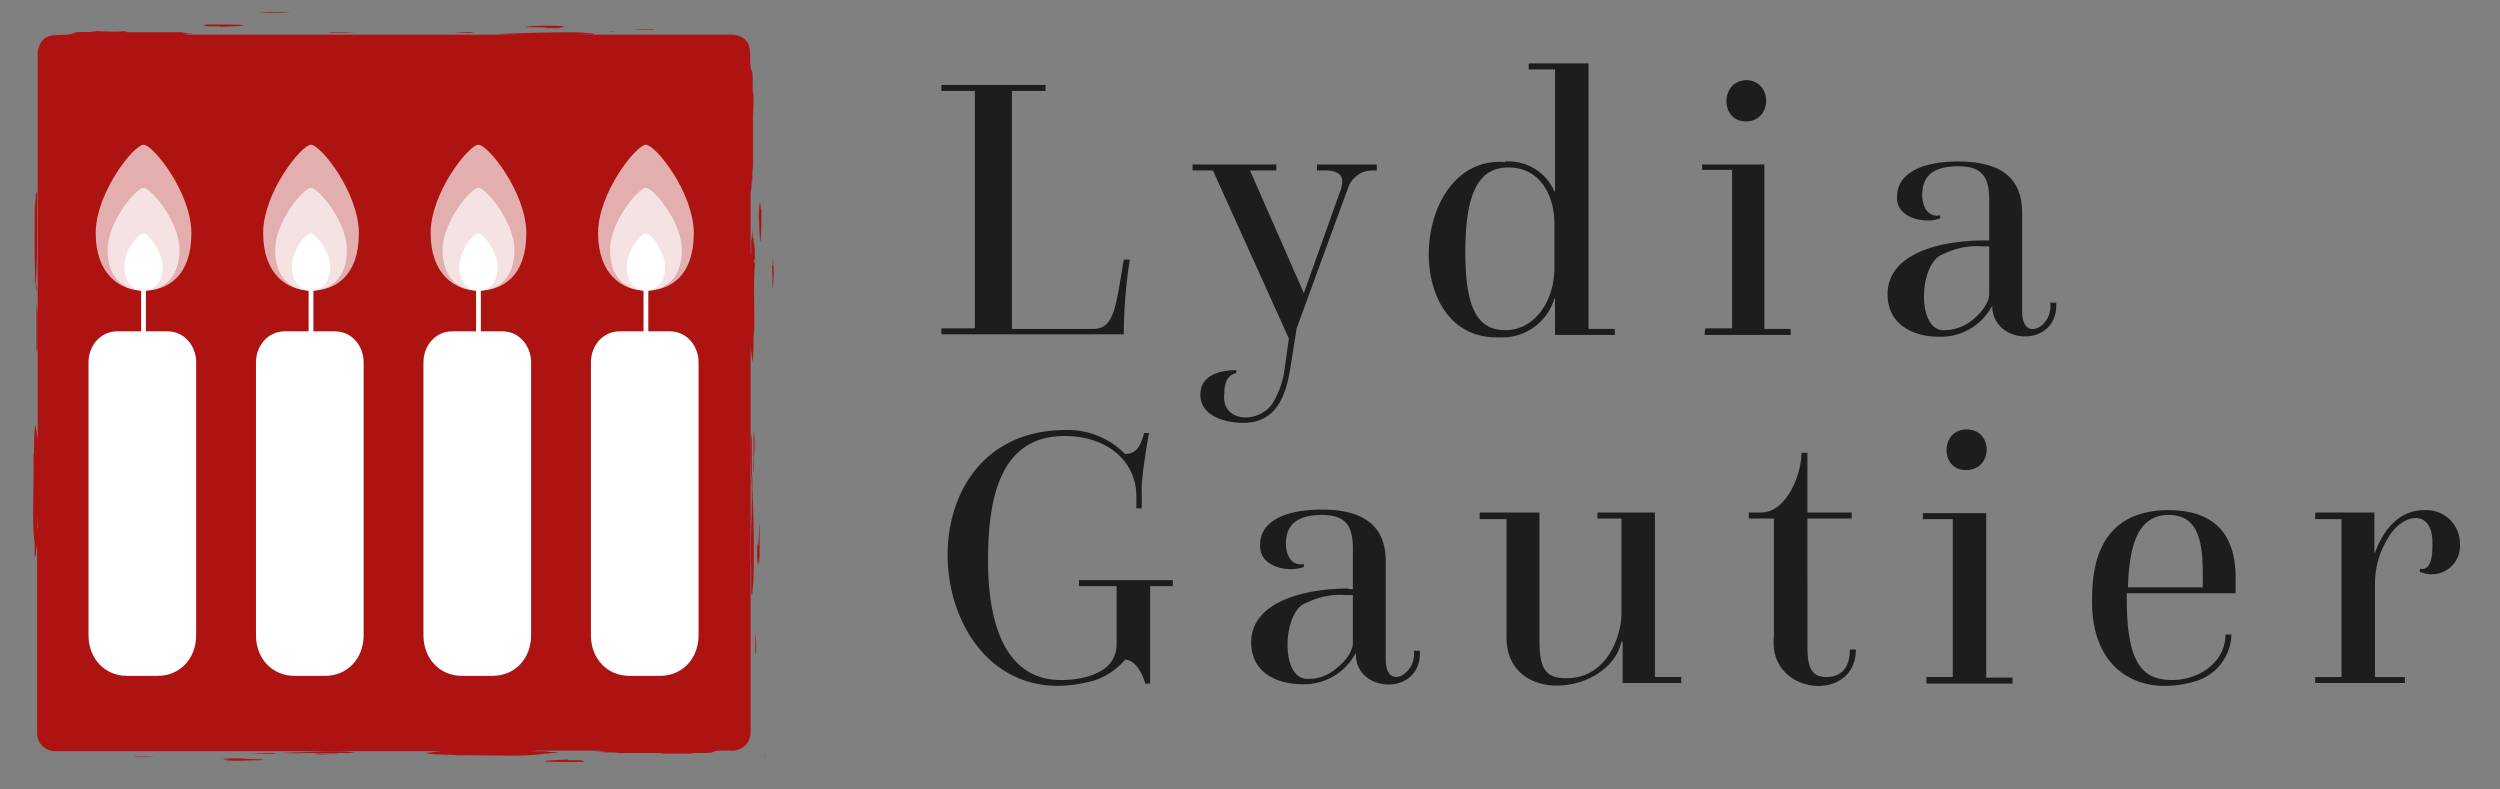
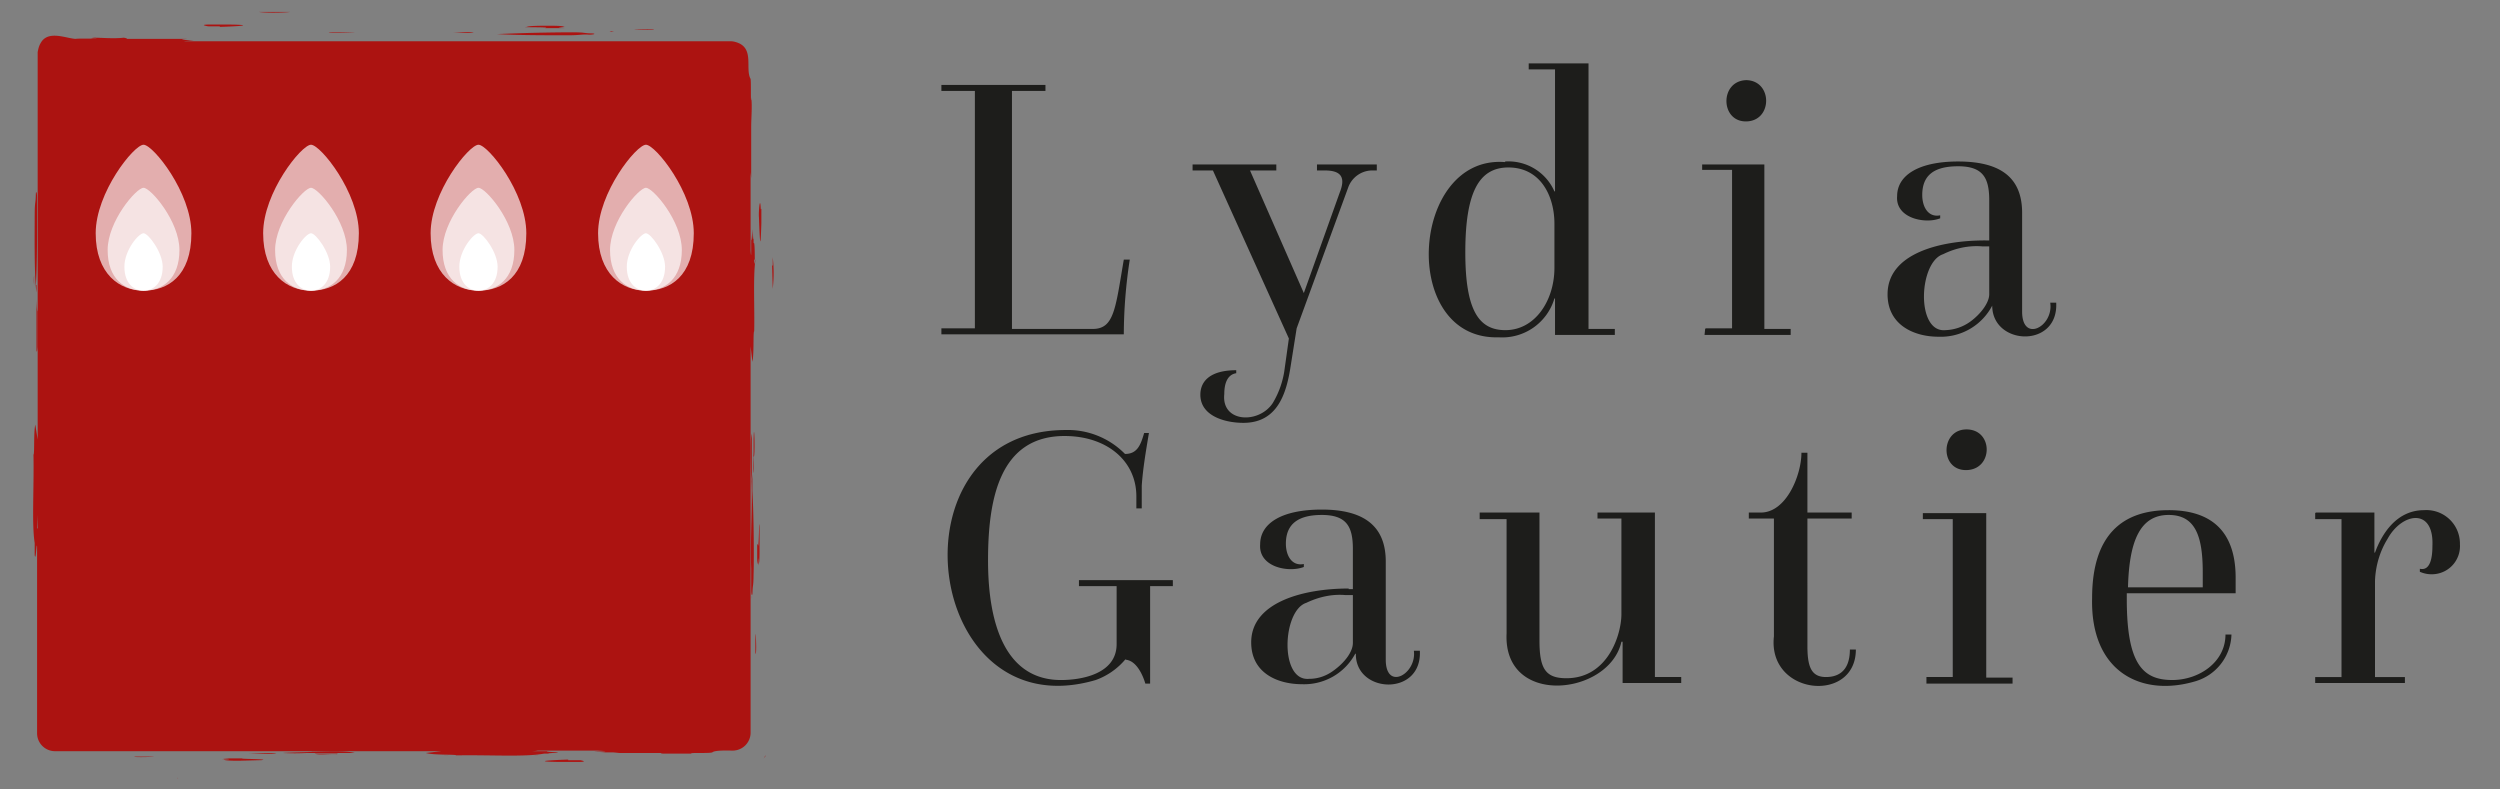
<svg xmlns="http://www.w3.org/2000/svg" xmlns:xlink="http://www.w3.org/1999/xlink" viewBox="0 0 418 132">
  <rect x="0" y="0" width="418" height="132" fill="#808080" stroke="none" />
  <style>.st0,.st1{fill:#fff}.st1{opacity:.66}</style>
  <symbol id="candle" viewBox="-2.3 -11.7 4.7 22.2">
-     <path d="M-.1 2.7h.2v2.1h-.2zm.8-14.4H-.7c-.9 0-1.6.7-1.6 1.7V1.4c0 .7.5 1.3 1.2 1.3H1c.7 0 1.2-.6 1.2-1.3V-10c0-1-.7-1.7-1.6-1.7z" class="st0" />
    <path d="M2 6.8C2 5 1 4.4 0 4.4s-2 .7-2 2.4 1.6 3.7 2 3.7 2-2 2-3.7" class="st1" />
    <path d="M1.5 6.1C1.5 4.9.8 4.4 0 4.4s-1.5.5-1.5 1.7S-.3 8.7 0 8.7s1.5-1.4 1.5-2.6" class="st1" />
    <path d="M.8 5.4c0-.7-.4-1-.8-1s-.8.3-.8 1 .6 1.4.8 1.4.8-.8.8-1.4" class="st0" />
  </symbol>
  <g id="square" fill="#ac1311">
-     <path d="M126.2 43.4c0-.6 0-3.3-.2-2.7v-1.5c0 .5-.1 1.8-.2-.5 0-1.4-.1 2.3-.2 1.3v2.2c0 1.1-.1-.2-.1-.4V30.4 32c.2-.1.2-3.5.3-1.1v-3.2l.1 1v-8.5c0-1.6.2-3.7 0-5v.4c-.1.4 0-2.9-.1-3.5-.9-1.6.5-4.7-1.8-5.9-.4-.2-1-.4-1.5-.4H30.7l1.7-.2s-3.5 0-1.1-.2H28h1-8s.7 0-.3-.2c-1.6.2-3.7 0-5 0 .3 0-1.3.1.4.1.4.1-2.8 0-3.5.1C11 6.4 8 5 6.8 7.2c-.3.5-.4 1-.5 1.5v70-6.5 1.3L5.9 71c-.3 1.3-.1 5-.3 5 .1 5.8-.3 11.6.2 14.8v2c.2 1.3.3-2.4.4-1.4v-2.2 33.4a3 3 0 0 0 3 3H79h-6.5 1.3l-2.6.3c1.4.4 5 .2 5.1.4 5.7-.1 11.5.3 14.7-.3h1.4c-.4 0-1.7-.1.6-.1 1.3-.1-2.4-.2-1.4-.3h-2.2c-1 0 .2 0 .5-.1H101l-1.7.1s3.5.1 1 .2h3.3l-1 .1h8.1s-.6.1.3.1h5.1-.5c-.4-.2 2.9 0 3.5-.2.4-.4 2.7-.3 3.4-.3a3 3 0 0 0 3-3V52.8v.3-.4 6.5-1.3l.3 2.6c.3-1.4.1-5 .3-5.1.1-3.6-.2-9 .2-11.9 0-.6-.2 1.7-.2-.1zm-120 45 .1-2.3v3.5-1.3zm82.2 37.3h-2.2 3.5zm37-80.3v-3.5zM48.5 2h-5.2c1.4.2 4.6.1 5.2 0M10.4 4.5h.3zm26.3 0c6-.2 4.2-.4.9-.4h-2.4c-1.8 0-1 .2-.4.3h2z" />
+     <path d="M126.2 43.4c0-.6 0-3.3-.2-2.7v-1.5c0 .5-.1 1.8-.2-.5 0-1.4-.1 2.3-.2 1.3v2.2c0 1.1-.1-.2-.1-.4V30.4 32v-3.2l.1 1v-8.5c0-1.6.2-3.7 0-5v.4c-.1.4 0-2.9-.1-3.5-.9-1.6.5-4.7-1.8-5.9-.4-.2-1-.4-1.5-.4H30.7l1.7-.2s-3.5 0-1.1-.2H28h1-8s.7 0-.3-.2c-1.6.2-3.7 0-5 0 .3 0-1.3.1.4.1.4.1-2.8 0-3.5.1C11 6.4 8 5 6.8 7.2c-.3.5-.4 1-.5 1.5v70-6.5 1.3L5.9 71c-.3 1.3-.1 5-.3 5 .1 5.8-.3 11.6.2 14.8v2c.2 1.3.3-2.4.4-1.4v-2.2 33.4a3 3 0 0 0 3 3H79h-6.5 1.3l-2.6.3c1.4.4 5 .2 5.1.4 5.7-.1 11.5.3 14.7-.3h1.4c-.4 0-1.7-.1.6-.1 1.3-.1-2.4-.2-1.4-.3h-2.2c-1 0 .2 0 .5-.1H101l-1.7.1s3.5.1 1 .2h3.3l-1 .1h8.1s-.6.1.3.1h5.1-.5c-.4-.2 2.9 0 3.5-.2.4-.4 2.7-.3 3.4-.3a3 3 0 0 0 3-3V52.8v.3-.4 6.5-1.3l.3 2.6c.3-1.4.1-5 .3-5.1.1-3.6-.2-9 .2-11.9 0-.6-.2 1.7-.2-.1zm-120 45 .1-2.3v3.5-1.3zm82.2 37.3h-2.2 3.5zm37-80.3v-3.5zM48.5 2h-5.2c1.4.2 4.6.1 5.2 0M10.4 4.5h.3zm26.3 0c6-.2 4.2-.4.9-.4h-2.4c-1.8 0-1 .2-.4.3h2z" />
    <path d="M59.2 5.4H55c-.2.2 5 0 4.2 0M91 4.7h2.4c3 0-2.1-.1 1.2-.2-.7 0 .2-.2-2.8-.2-1.3 0-3.4 0-3.7.2-1.8.1 4.5 0 3 .2zm-14.6.6h-3.7zm-.6.2h3.4c-.6-.3-2.7 0-3.7 0zm7.3.2c3.4.2 8.2.2 12 .2H95c2 0 2.4-.2 3.5-.1.5 0 1.2-.1.7-.2h1.5-2 1.4c-3.3 0-1.4-.2-4.8-.2h.5a311.7 311.7 0 0 0-12.7.3m26.2-.7c.4-.2-5 0-2.6 0zm20.6 96.7v.6zm-3.6-59.5v-.6zm-.4-4.7c0 .4 0 0 0 0m.4 26.7v.6zm-.2 21.4v-1.8zM6 47.6c.2-3 .2-7.7.2-11.2V33c0-.5-.1-1.2-.2-.7v-1.5 2-1.4c0 3.4-.2 1.5-.2 4.9v-.6c0 3.1-.1 10.6.3 13.2v-1.2zm.3-11.2v-1zm-.7-3.8v-.4zm.1-3.1v-.8zm0-3.2v-.1c0 .3 0 .2 0 0zm.4 5.6v-.5zm.2.7v2zm77 96.8h5.2-5.3zm38.1-2.4h-.4zM95 127c-5.9.2-4.2.4-.8.4h2.3c1.8 0 1-.2.5-.3h-2zm-54.3-.2h-2.4c-3 0 2.2.1-1.2.2.7 0-.1.2 2.8.2l3.8-.1c1.8-.2-4.5-.2-3-.3m14.6-.6h3.8-3.7zm.7-.2h-3.4c.6.3 2.7 0 3.7.1 0 0 .5-.1-.3-.1m-9.8-.1h-5c1.2 0 4.4.3 5 0m-23.7.6c-.4.2 5 0 2.6 0zM1.9 29.8v-.6zM6 94c0-.4 0 0 0 0m-.4-20v.8-.7zm0-7.3v.6zm.4 2.1V68zM6.3 58v-7.2c0 1.5-.1 2.1-.2-.7V59c0-1.2 0 .8.2-1m-.6-12a8.2 8.2 0 0 0 0 1.7zm119.8 49.1v1zm.7 3.9v.4zm1.8 27.3a7.2 7.2 0 0 0-.3.5l.3-.4zm-2-21c0-.3 0-.2 0 0m-.3-5.7v.5a2.6 2.6 0 0 1 0-.5m-.2-.7v-2zm3.6-54.5.1 3.9c.2-1.8.2-3.5 0-5.3v1.4zM126.8 10v.4zm.4 25c-.1-2.6-.4.4-.3 1.4.2 6 .3 4.2.4.9v-2.4zm-.6 56v2.3c.1 3 .2-2.2.2 1.3.1-.8.2.1.2-2.9V88c-.1-1.9-.1 4.5-.3 3zm-.6-17.5v2.8c.3.7.1-7 0-2.8m-.4-5.5v-2.6 3zm.3 7.6v3.5c.2-.6 0-2.7 0-3.8z" />
    <path d="M125.8 82v-2.7l-.1 1.2v-8c-.4 1.7-.1 5.7-.1 8.2v-1.3c.3 4.6-.2 10.6 0 15.7v3.5c0 .6.1 1.2.2.7v1.5V99v1.4c0-3.4.2-1.5.2-5v.7c.1-3.8 0-10.8-.2-14zm.5 24.6v2.7c.3.3 0-5 0-2.7m-96.5 23.5h-.2c0-.1 0 0 .2 0m59.5-3.7h.7a7.8 7.8 0 0 0-.7 0m3.5-.6h-.6zm-18.6.6h.8a9.1 9.1 0 0 0-.8 0m-21.7-.5h6.8c-1.7-.5-5.7-.2-8.3-.2 3.7 0-2.6.1-3.7.2a38 38 0 0 0 4 0h1.1zm-6.3.3H48h-1.7zm53-121h-.3.4zm3 0-.3.1h.8zm-2.7.5h.6zm-2.6.1h2z" />
    <use xlink:href="#candle" width="4.7" height="22.2" x="-2.3" y="-11.7" style="overflow:visible" transform="matrix(4 0 0 -4 24 66.2)" />
    <use xlink:href="#candle" width="4.7" height="22.2" x="-2.3" y="-11.7" style="overflow:visible" transform="matrix(4 0 0 -4 52 66.2)" />
    <use xlink:href="#candle" width="4.7" height="22.2" x="-2.3" y="-11.7" style="overflow:visible" transform="matrix(4 0 0 -4 80 66.2)" />
    <use xlink:href="#candle" width="4.7" height="22.2" x="-2.3" y="-11.7" style="overflow:visible" transform="matrix(4 0 0 -4 108 66.2)" />
  </g>
  <path id="title" fill="#1d1d1b" d="M169.2 55h13.5c3.6 0 3.8-3.4 5.2-11.6h1a83.1 83.1 0 0 0-1 12.5h-30.5v-1h5.6V15.2h-5.6v-1h17.4v1h-5.6zm47.6-.1-1 6.3c-.7 4.6-2.2 9.5-7.9 9.5-3.2 0-7.2-1.2-7.2-4.7 0-2.3 1.7-4.1 6-4.1v.5c-1.3.2-2 1.4-2 3.5-.5 4.8 5.8 5 8.1 1.5a14.7 14.7 0 0 0 2-5.8l.7-5-12.7-28.1h-3.4v-1h14v1H209l9 20.5 6-16.8c1-2.5.3-3.7-2.5-3.7h-1.3v-1h10v1h-.9a4.3 4.3 0 0 0-3.9 2.9zM251.7 27a8.4 8.4 0 0 1 8.2 5h.1V11.6h-4.4v-1h10V55h4.4v1h-10v-6.1h-.1a9.1 9.1 0 0 1-9.3 6.5c-16.7.5-14.8-30.5 1-29.3zm0 28.2c5 0 8.2-5 8.2-10.4v-7.4c0-4.6-2.3-9.4-7.7-9.4-5 0-7.2 4.3-7.2 14.2 0 9.6 2.2 13 6.7 13m33.5-.3h4.4V28.4h-5v-.9H295V55h4.4v1H285l.1-1zm6.8-41.5c4.4.1 4.4 6.8 0 6.9s-4.5-6.8 0-6.9m40 26.8h.6v-6.7c0-3.7-1-5.7-5.2-5.7-3.9 0-6 1.4-6 4.8 0 2 1 3.8 3 3.4v.5c-2.5 1-7.5 0-7.2-3.7 0-3.5 3.6-5.8 10.2-5.8 7.6 0 10.7 3.1 10.7 8.6v16.5c0 5.3 5.3 2.5 4.7-1.5h1c.4 7.7-10.7 7.2-10.7.5a9.7 9.7 0 0 1-9 5.2c-4 0-8.5-1.9-8.5-7.1 0-6.8 8.7-9 16.3-9zm-6.7 15a7.5 7.5 0 0 0 4.1-1.4c1.8-1.3 3.2-3.2 3.2-4.6v-8h-1.1c-2.3-.2-4.6.3-6.6 1.3-4.1 1.3-4.6 13.2.4 12.7m-137.1 55a11.6 11.6 0 0 1-5 3.5c-28.9 8.5-34.9-41.7-5.1-41.8a13.4 13.4 0 0 1 10 4c2 0 2.6-1.4 3.2-3.5h.8c-.5 3-1 5.9-1.2 8.8V85h-.9v-2c0-6-5-10.1-12-10.1-10.9 0-12.8 10.6-12.8 20.8 0 11.4 3.3 20 12.2 20 3.4 0 9.3-1 9.3-6V98h-6.3v-1h15.7v1h-3.8v16.3h-.8s-1-3.8-3.3-4zm37.3-11.7h.7v-6.7c0-3.7-1-5.7-5.2-5.7-3.8 0-6 1.4-6 4.8 0 2 1 3.8 3 3.4v.5c-2.6 1-7.6 0-7.3-3.8 0-3.5 3.6-5.8 10.3-5.8 7.6 0 10.7 3.2 10.7 8.7v16.4c0 5.3 5.2 2.4 4.7-1.5h1c.4 7.7-10.8 7.2-10.7.5h-.1a9.7 9.7 0 0 1-8.9 5.1c-4 0-8.5-1.8-8.5-7 0-6.7 8.7-9 16.3-9zm-6.6 15c1.5 0 2.9-.5 4.1-1.4 1.8-1.3 3.2-3.1 3.2-4.6v-8H225c-2.3-.2-4.5.3-6.6 1.3-4 1.3-4.5 13.2.5 12.7m28.5-27.8h10v21.4c0 4.7 1 6.3 4.5 6.3 7 0 9.2-7.4 9.2-10.7v-16h-4v-1h9.6v27.5h4.4v1h-9.8v-6.9h-.2c-2 9-19.8 11-19.2-1.4V86.8h-4.5v-1zm49.2 1h-4.2v-1h2c4.3 0 6.8-6.3 6.8-10h1v10h7.4v1h-7.4V108c0 3.4.6 5.2 3.1 5.2 1.6 0 4-.6 4-4.6h1c0 9.1-14.8 7.7-13.7-2.2V86.8zm25.5 26.5h4.4V86.8h-5v-1h10.6v27.5h4.4v1h-14.4v-1zm6.7-41.4c4.5 0 4.5 6.7 0 6.8s-4.4-6.8 0-6.8m33.8 13.5c7.1 0 11.2 3.5 11.2 11.3v2.6h-18.2v1c0 10.7 2.6 13.5 7.6 13.5 4.5 0 8.9-3 8.9-7.6h1a8.4 8.4 0 0 1-6 7.8c-9 2.7-17.6-1.5-17.3-13.9 0-10.7 5.2-14.7 12.8-14.7m5.7 13v-2.6c0-6-1.2-9.6-5.7-9.6-4.7 0-6.6 4.2-6.8 12.1h12.5zm18.9-12.6h9.8v6.7h.1c1.2-3.3 3.7-7.1 8.2-7.1a5.6 5.6 0 0 1 6 5.7 4.7 4.7 0 0 1-4.3 5 4.8 4.8 0 0 1-2.4-.4v-.5c1.8.4 2.1-2 2.1-3.8.3-6.5-5.1-5.6-7.5-1.2-1.3 2.1-2 4.5-2.1 7v16.1h5v1h-15v-1h4.4V86.8h-4.4v-1z" />
</svg>